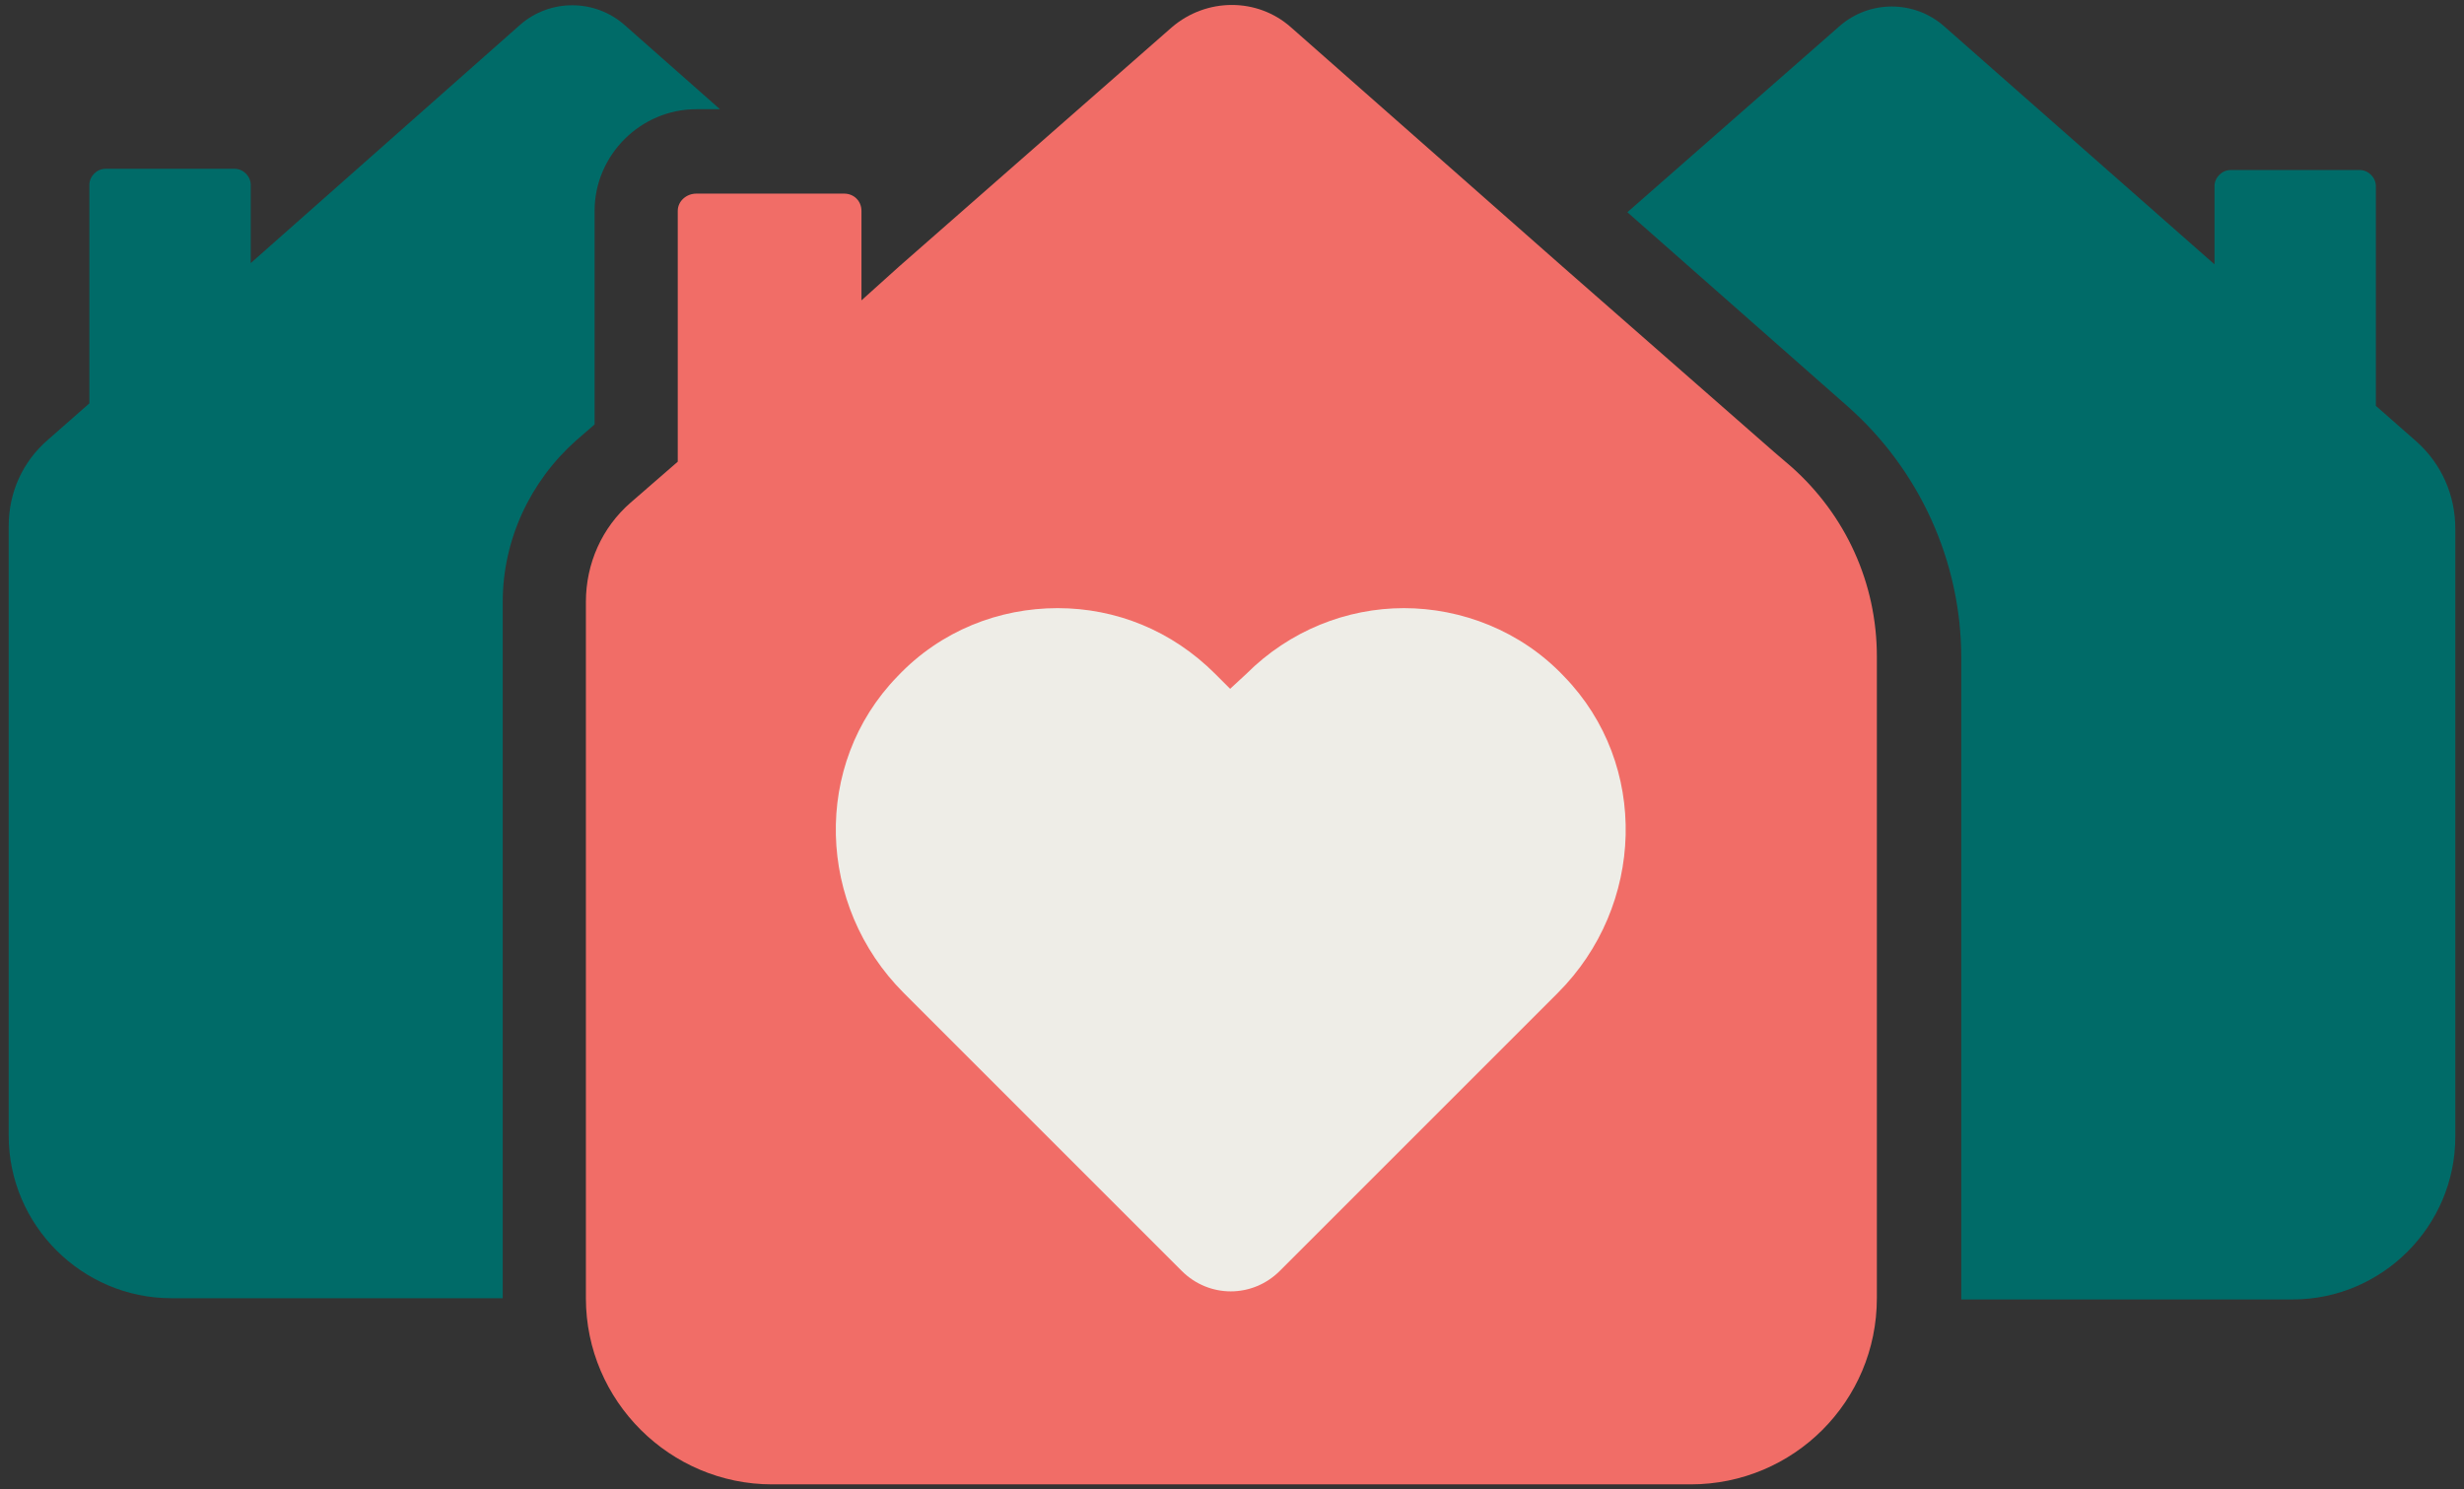
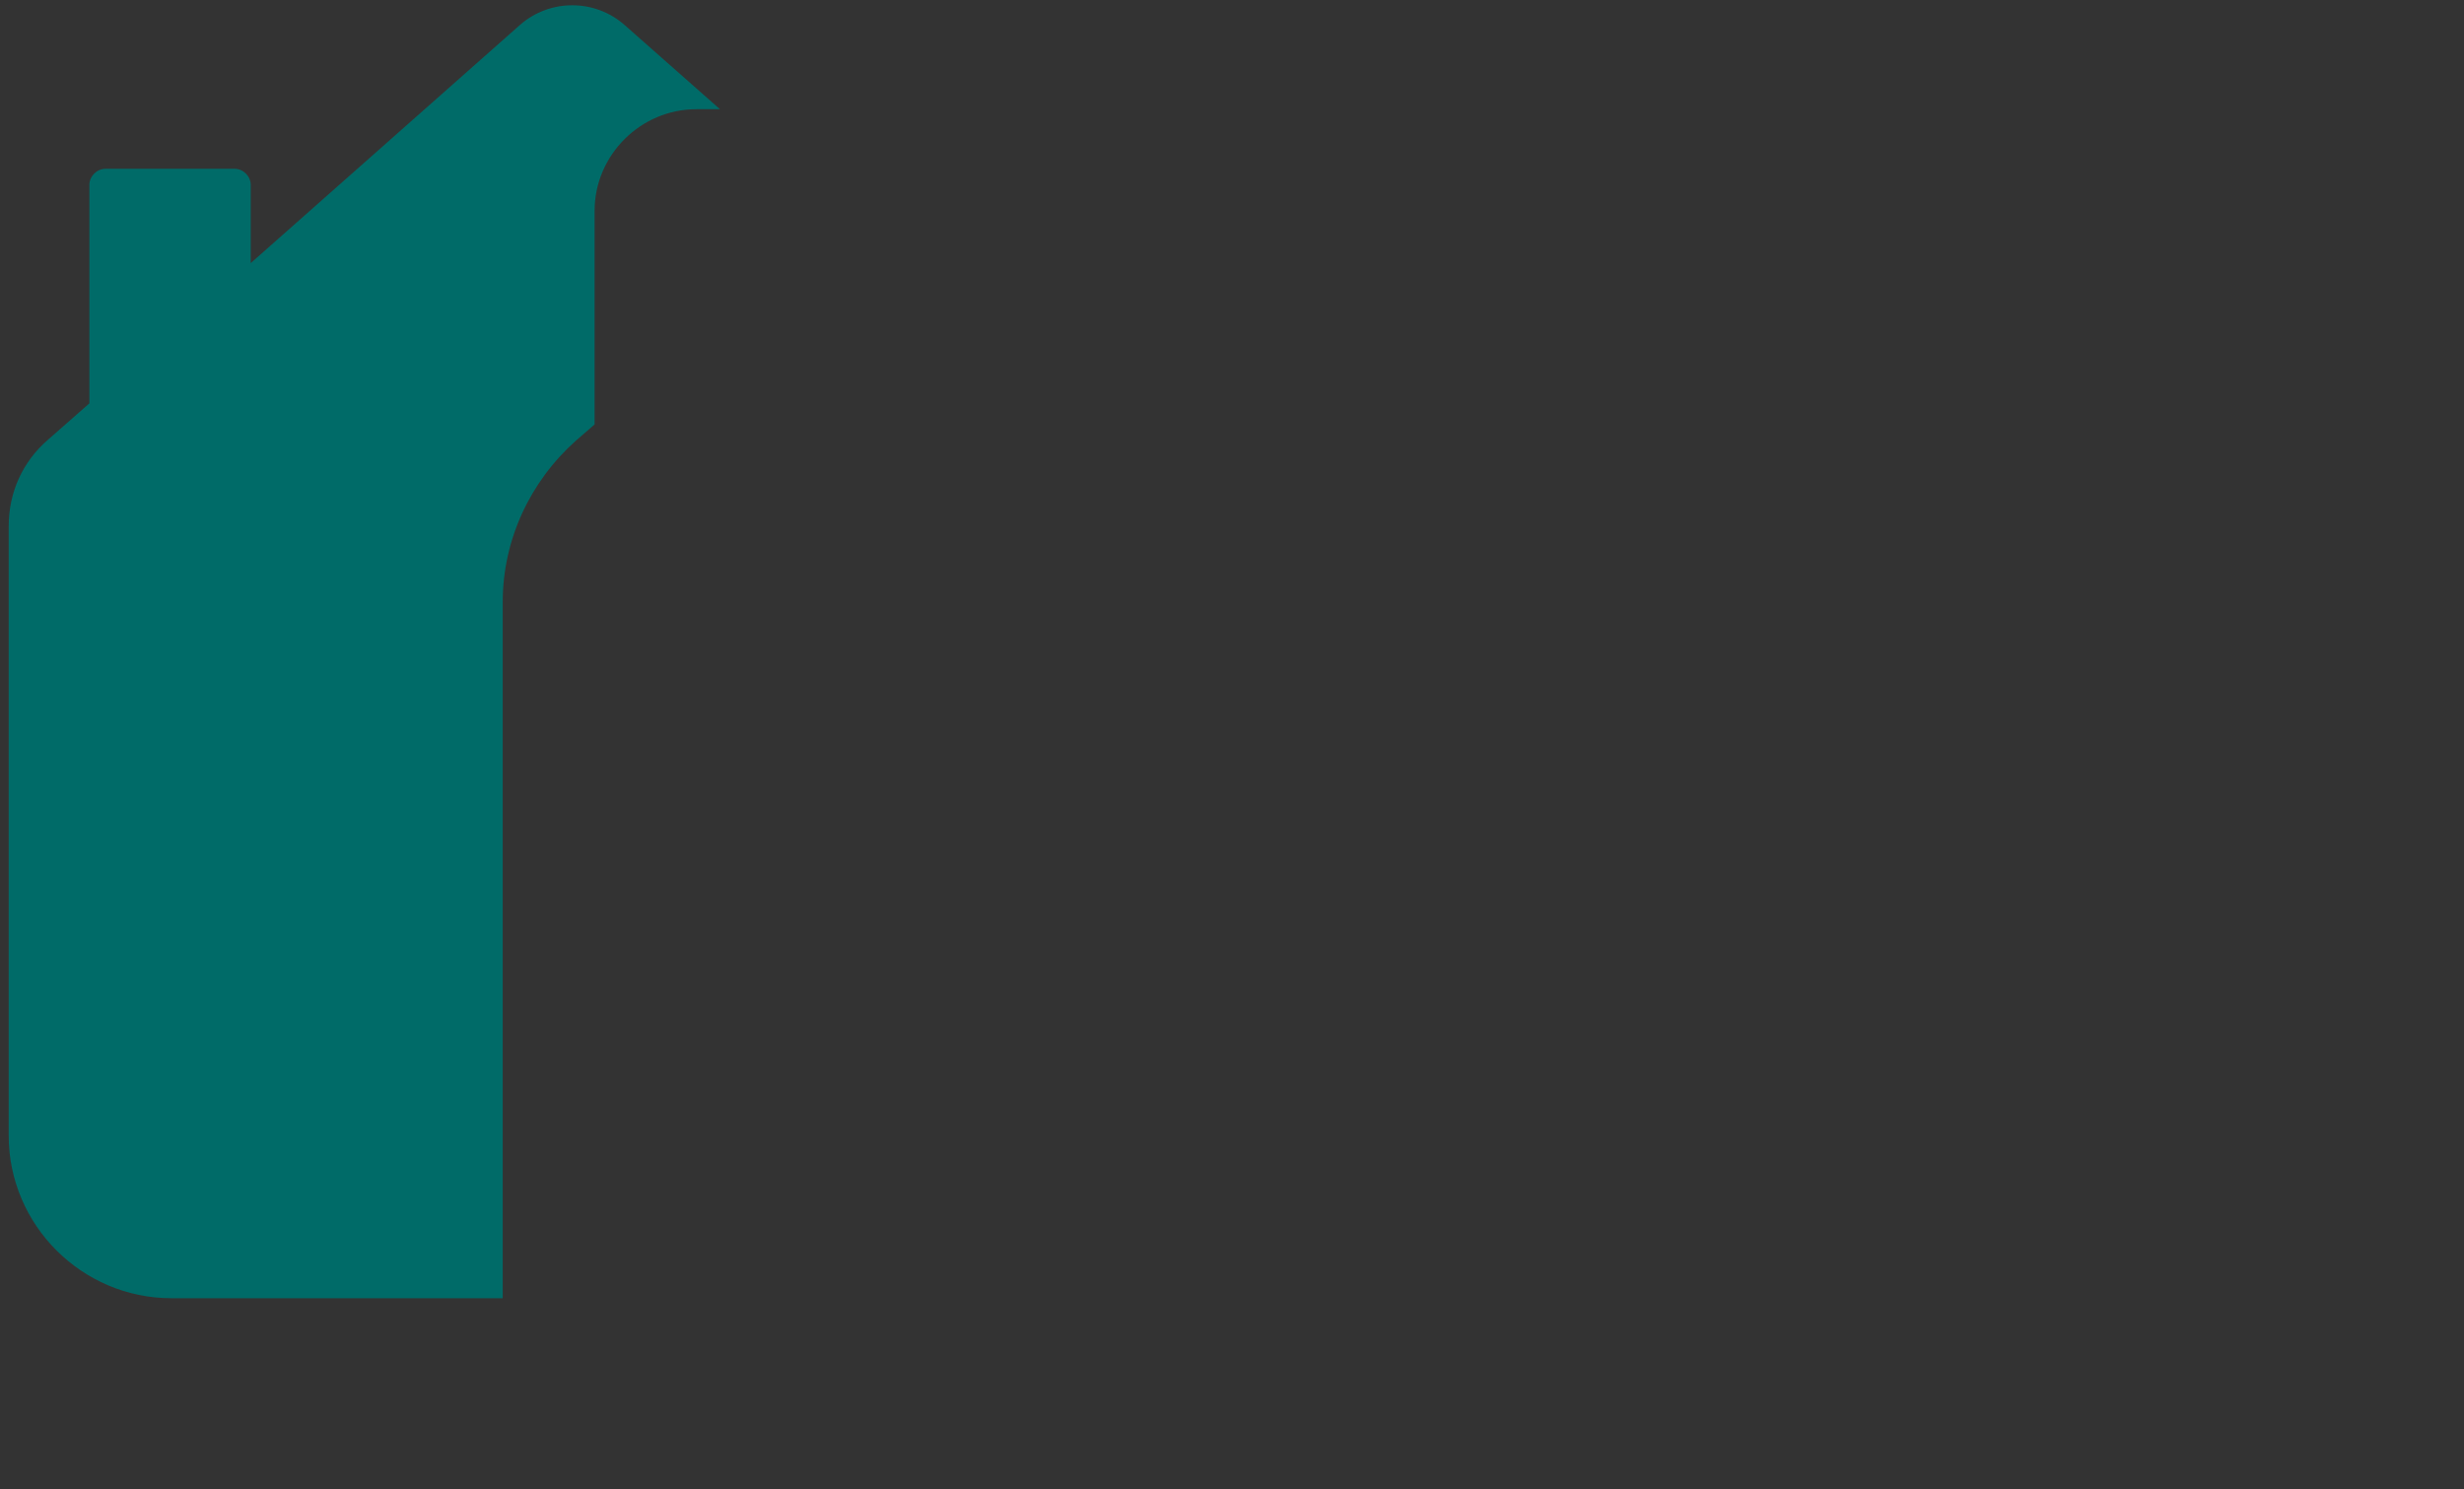
<svg xmlns="http://www.w3.org/2000/svg" id="Layer_1" version="1.1" viewBox="0 0 198.5 120">
  <rect x="0" y="0" width="198.5" height="120" fill="#333333" stroke="none" />
  <defs>
    <style>
      .st0 {
        fill: #006b68;
      }

      .st1 {
        fill: #f16d67;
      }

      .st2 {
        fill: #eeede7;
      }
    </style>
  </defs>
  <path class="st0" d="M47.9,34.2l-1.5,1.3c-3.7,3.3-5.9,8-5.9,13v56.1H13.8c-7.2,0-13.1-5.9-13.1-13.1v-49.1c0-2.7,1.1-5.2,3.2-7l3.3-2.9V14.9c0-.7.6-1.3,1.3-1.3h10.4c.7,0,1.3.6,1.3,1.3v6.3L41.9,2c2.4-2.1,6-2.1,8.4,0l7.7,6.8h-1.9c-4.5,0-8.2,3.7-8.2,8.2v17.2Z" />
-   <path class="st1" d="M151.2,52.9v51.7c0,8.3-6.7,15-15,15H62.2c-8.2,0-15-6.7-15-15v-56.1c0-3.1,1.3-6,3.6-8l3.8-3.3v-20.2c0-.8.7-1.4,1.5-1.4h11.9c.8,0,1.4.6,1.4,1.4v7.2l3-2.7h0L94.4,2.2c2.8-2.4,6.9-2.4,9.6,0l21.9,19.3,17,14.9,1.4,1.2c4.4,3.9,6.9,9.4,6.9,15.3h0Z" />
-   <path class="st0" d="M197.8,42.5v49.1c0,7.2-5.9,13.1-13.1,13.1h-26.7v-51.7c0-7.8-3.4-15.2-9.2-20.3l-17.7-15.6,17.1-15c2.4-2.1,6-2.1,8.4,0l21.8,19.2v-6.3c0-.7.6-1.3,1.3-1.3h10.4c.7,0,1.3.6,1.3,1.3v17.7l3.3,2.9c2,1.8,3.1,4.3,3.1,7h0Z" />
-   <path class="st2" d="M125.6,79.9l-1,1-21.5,21.5c-2.2,2.2-5.7,2.2-7.9,0l-22.4-22.4c-7-7-7.4-18.4-.5-25.5,3.5-3.7,8.2-5.5,12.9-5.5s9.2,1.8,12.7,5.3l1.2,1.2,1.3-1.2c3.5-3.5,8.1-5.3,12.7-5.3s9.4,1.8,12.9,5.5c6.9,7.1,6.5,18.5-.5,25.5h0Z" />
</svg>